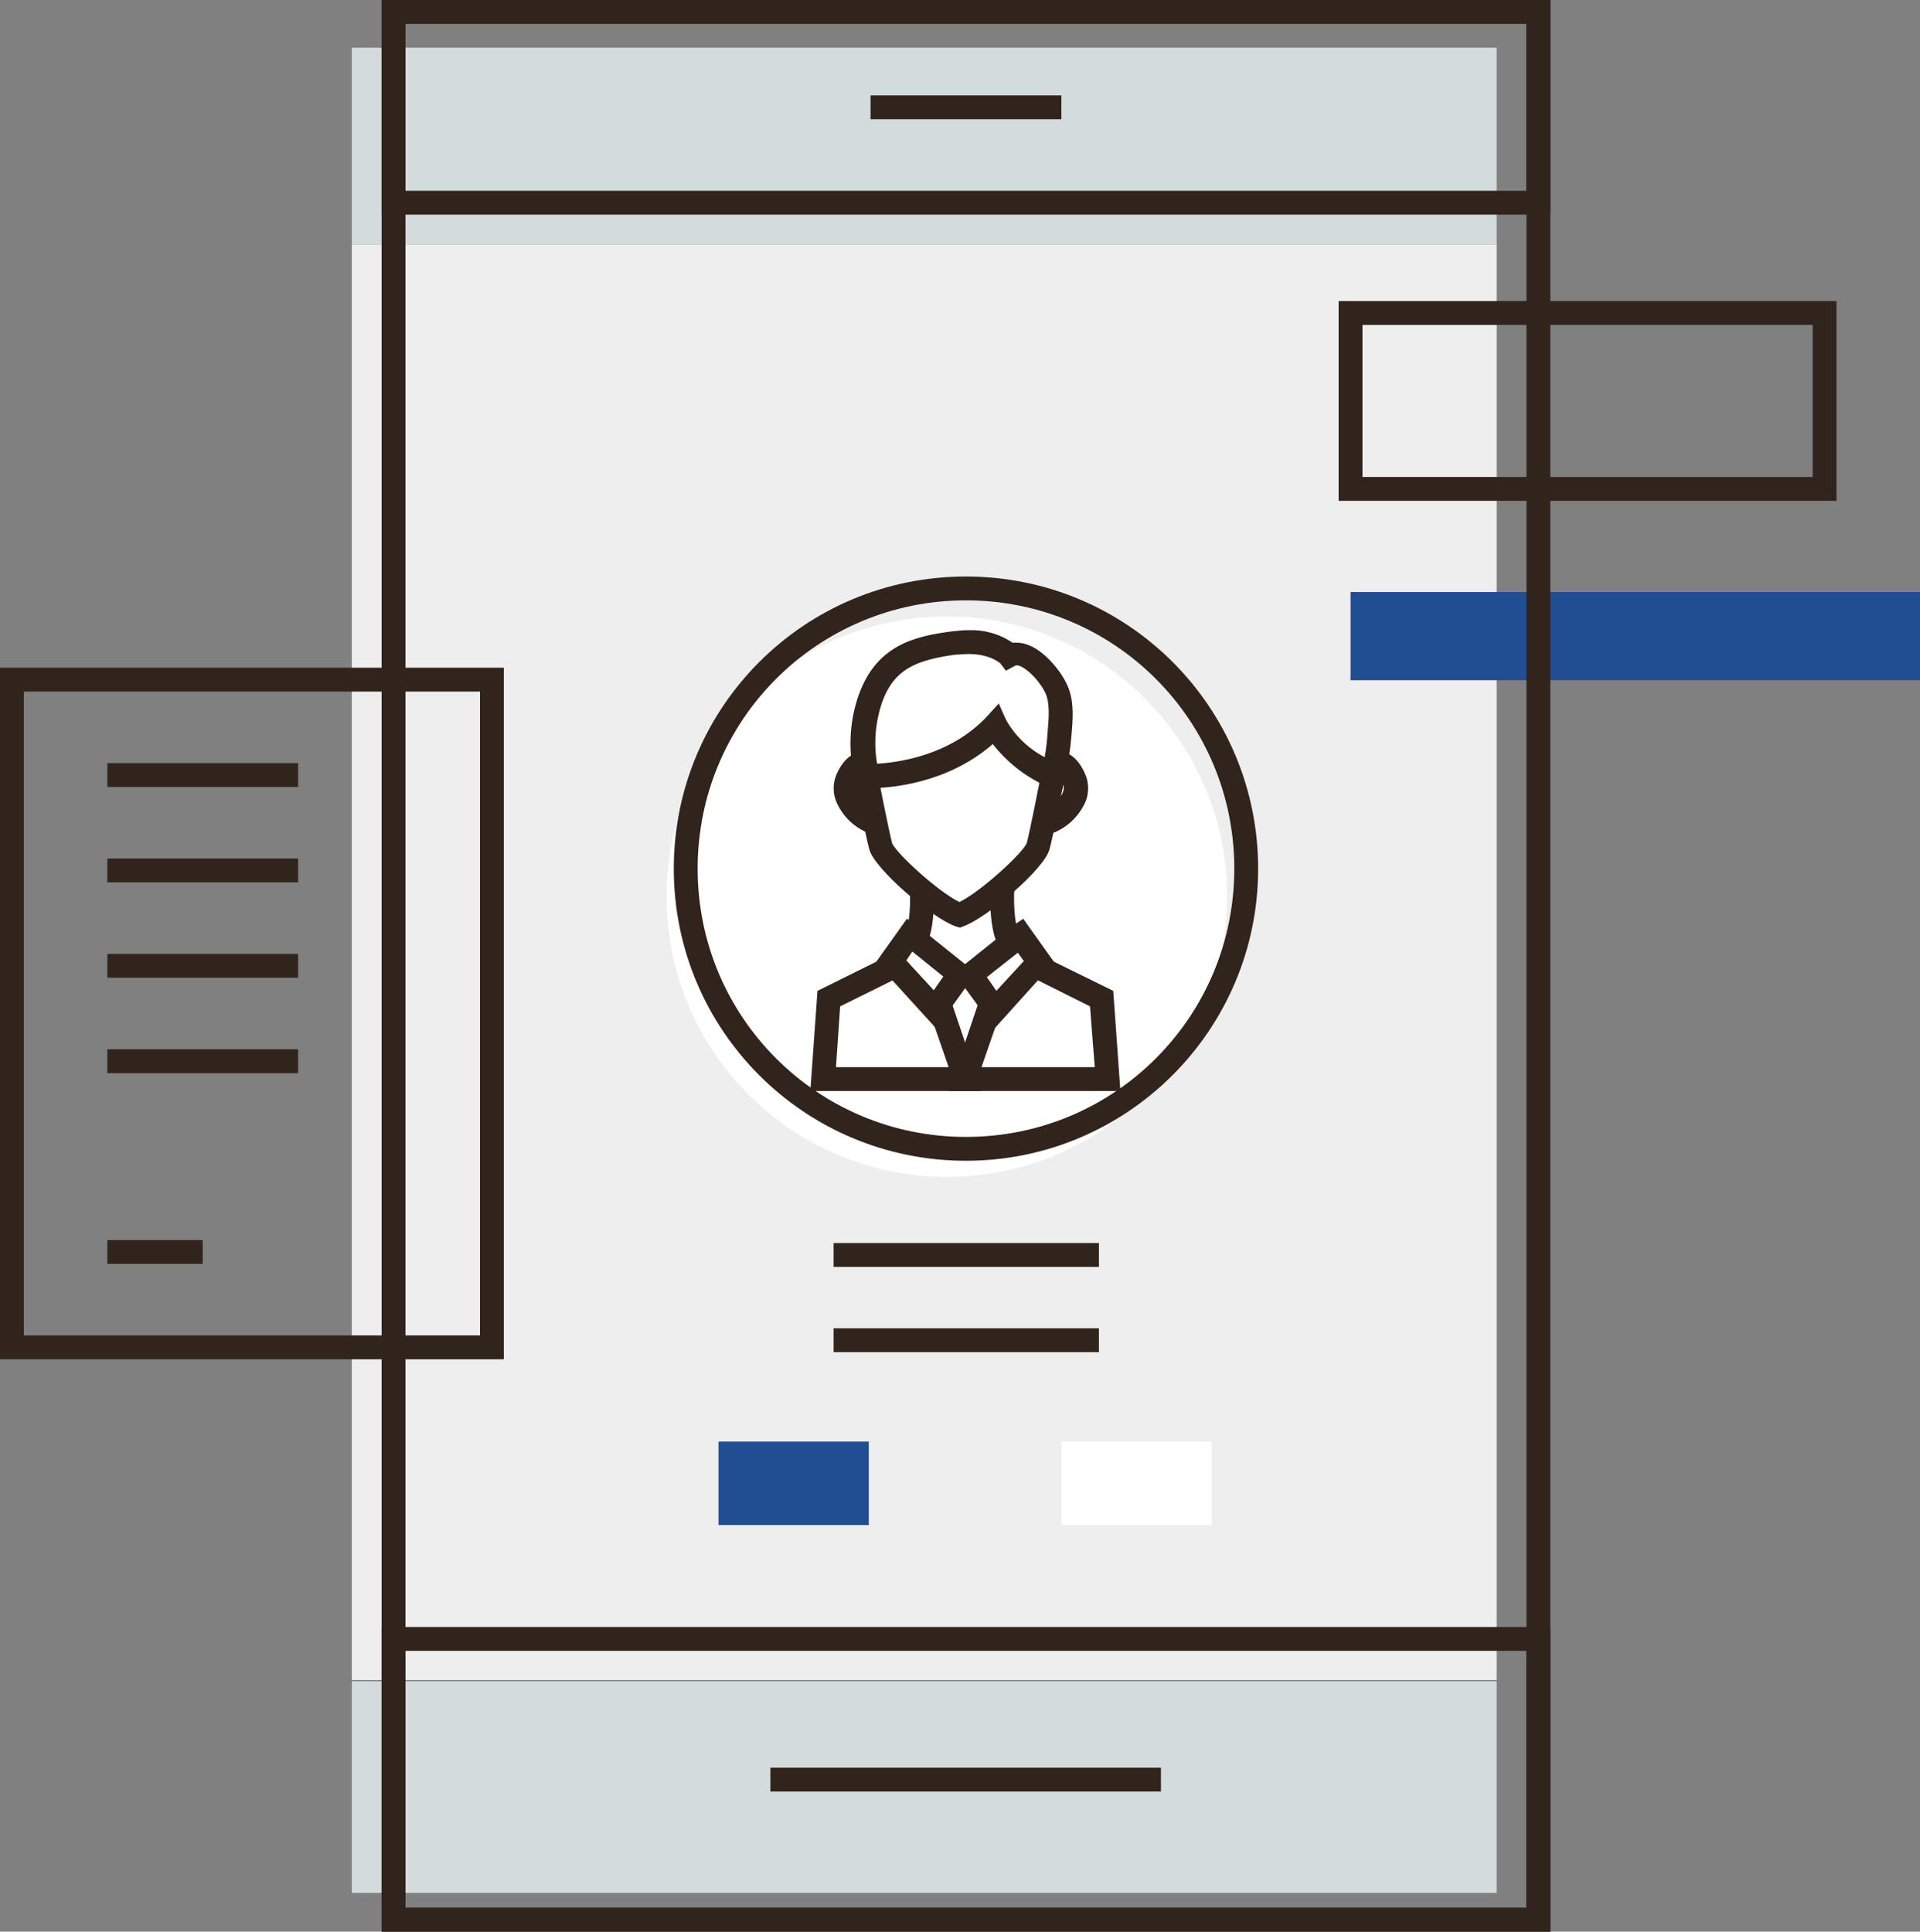
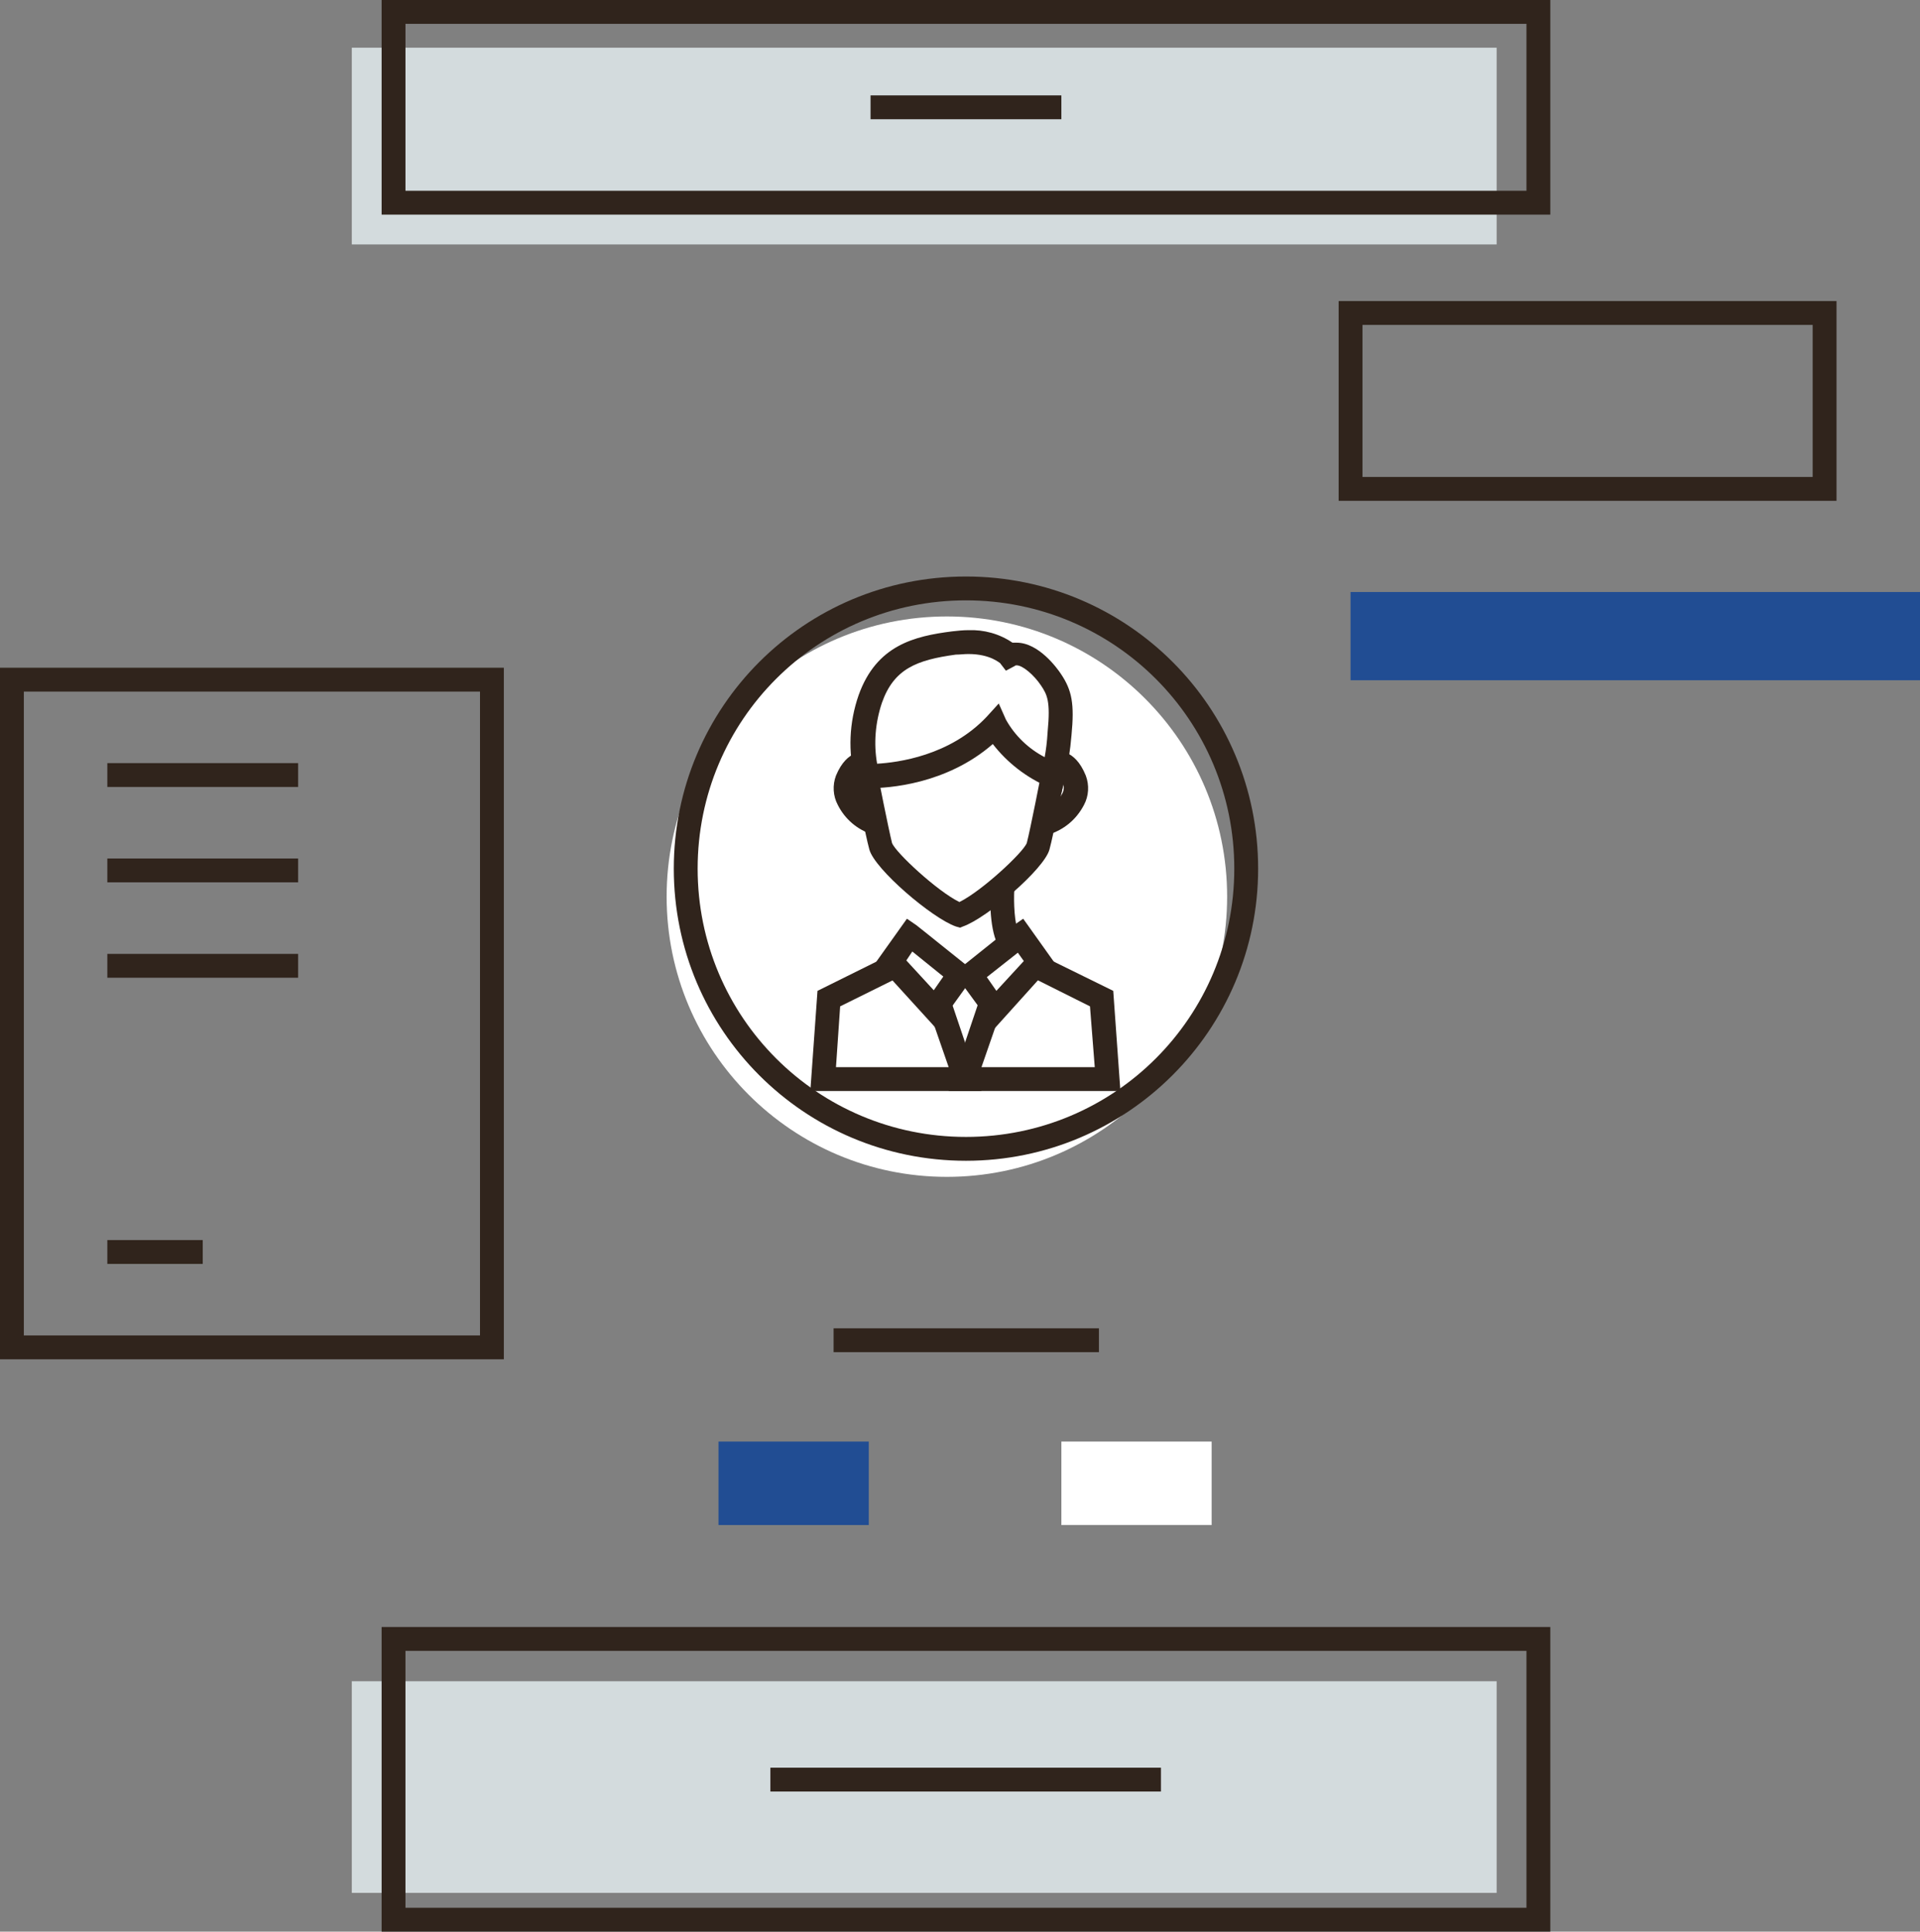
<svg xmlns="http://www.w3.org/2000/svg" version="1.1" id="Layer_3" x="0px" y="0px" viewBox="0 0 322 324" style="enable-background:new 0 0 322 324;" xml:space="preserve">
  <rect x="0" y="0" width="322" height="324" fill="#808080" stroke="none" />
  <style type="text/css">
	.st0{fill:#D3DBDD;}
	.st1{fill:#EEEEEE;}
	.st2{fill:#214D93;}
	.st3{fill:#30241C;}
	.st4{fill:#FFFFFF;}
</style>
  <rect x="59" y="8" class="st0" width="192" height="33" />
  <rect x="59" y="282" class="st0" width="192" height="35.5" />
-   <rect x="59" y="41" class="st1" width="192" height="240.8" />
  <rect x="226.5" y="99.3" class="st2" width="95.5" height="14.8" />
-   <path class="st3" d="M260,324H64V0h196V324z M68,320h188V4H68V320z" />
  <path class="st3" d="M260,36H64V0h196V36z M68,32h188V4H68V32z" />
  <path class="st3" d="M260,324H64v-51.1h196V324z M68,320h188v-43.1H68V320z" />
  <rect x="146" y="16" class="st3" width="32" height="4" />
  <circle class="st4" cx="158.8" cy="150.4" r="47" />
  <path class="st3" d="M162,194.7c-27.1,0-49-21.9-49-49s21.9-49,49-49s49,21.9,49,49C211,172.8,189,194.7,162,194.7z M162,100.7  c-24.9,0-45,20.1-45,45s20.1,45,45,45s45-20.1,45-45S186.9,100.7,162,100.7C162,100.7,162,100.7,162,100.7z" />
  <path class="st3" d="M178,133l-2.2-1c-3.7-1.6-6.9-4.1-9.3-7.2c-7.8,6.8-17.6,7.4-20.6,7.4h-0.6l-1.5-0.1l-0.4-1.4  c-1.2-4.6-1-9.5,0.6-14.1c3-8.4,9.4-9.9,15.7-10.7c0.9-0.1,1.8-0.2,2.7-0.2c2.6-0.1,5.2,0.6,7.4,2.1c0.2,0,0.5,0,0.7,0  c3.7,0,6.8,4.3,7.4,5.2c1.9,2.8,2.3,5.1,1.8,10.3c-0.2,2.5-0.6,4.9-1.1,7.4L178,133z M162.4,109.7c-0.7,0-1.4,0.1-2.1,0.1  c-6.6,0.9-10.4,2.4-12.4,8.1c-1.1,3.3-1.4,6.8-0.8,10.2c3.4-0.2,12.2-1.3,18.4-7.9l2-2.2l1.2,2.7c1.5,2.7,3.8,4.9,6.5,6.3  c0.2-1.1,0.4-2.5,0.5-4.3c0.5-5.1-0.1-6.2-1.1-7.7c-1.2-1.8-3.1-3.4-4.1-3.4c-0.1,0-0.2,0-0.3,0.1l-1.5,0.8l-1-1.3  C167.7,111.3,166.2,109.7,162.4,109.7L162.4,109.7z" />
  <path class="st3" d="M161,155.6l-0.7-0.2c-4-1.4-13.6-9.6-14.5-12.9c-0.7-2.5-2.4-11.5-2.5-11.9l3.9-0.8c0,0.1,1.8,9.2,2.4,11.6  c0.6,1.6,7.6,8.1,11.3,9.9c3.7-1.8,10.7-8.3,11.3-9.9c0.6-2.3,2.4-11.5,2.4-11.6l3.9,0.8c-0.1,0.4-1.8,9.4-2.5,11.9  c-0.9,3.3-10.5,11.5-14.5,12.9L161,155.6z" />
  <path class="st3" d="M146.4,140c-2.6-0.8-4.7-2.6-5.9-5c-0.8-1.5-0.9-3.3-0.3-4.9c1.9-4.6,4.9-4,5.3-4l-0.9,3.9c0.1,0,0.3,0,0.4,0  c0,0-0.5,0.2-1,1.5c-0.2,0.6-0.2,1.2,0.2,1.7c0.7,1.3,1.9,2.4,3.4,2.9L146.4,140z" />
  <path class="st3" d="M175.8,140l-1.1-3.9c1.5-0.5,2.7-1.5,3.4-2.9c0.3-0.5,0.4-1.1,0.2-1.7c-0.6-1.3-1-1.5-1-1.5c0.1,0,0.3,0,0.4,0  l-0.9-3.9c0.4-0.1,3.4-0.7,5.3,4c0.6,1.6,0.5,3.4-0.3,4.9C180.5,137.5,178.4,139.2,175.8,140z" />
  <path class="st3" d="M157,172.5l-10.1-11.1l5.2-7.3l1.6,1.1c0.1,0.1,0.3,0.2,8.5,6.8l1.5,1.2L157,172.5z M152,161.1l4.6,5l1.6-2.3  l-5.2-4.2L152,161.1z" />
-   <path class="st3" d="M155.4,158.4l-3.6-1.7c0.8-1.7,0.9-5.4,0.8-7.3l4-0.2C156.6,149.8,156.9,155.3,155.4,158.4z" />
  <path class="st3" d="M167.3,158.4c-1.5-3.1-1.2-8.6-1.2-9.3l4,0.2c-0.1,2,0,5.7,0.8,7.3L167.3,158.4z" />
  <polygon class="st3" points="164.6,183 135.9,183 137.1,166.2 149.2,160.2 151,163.8 140.9,168.8 140.2,179 159.1,179 155.6,168.9   159.4,167.6 " />
  <path class="st3" d="M166.8,172.5l-6.8-9.3l1.5-1.2c8.2-6.6,8.4-6.7,8.5-6.8l1.6-1.1l5.2,7.3L166.8,172.5z M165.5,163.9l1.6,2.3  l4.6-5l-1-1.4L165.5,163.9z" />
  <polygon class="st3" points="187.9,183 159.1,183 164.3,167.6 168.1,168.9 164.6,179 183.6,179 182.8,168.8 172.8,163.8   174.5,160.2 186.7,166.2 " />
-   <rect x="139.8" y="208.5" class="st3" width="44.5" height="4" />
  <rect x="129.2" y="296.5" class="st3" width="65.5" height="4" />
  <rect x="139.8" y="222.8" class="st3" width="44.5" height="4" />
  <rect x="120.5" y="241.8" class="st2" width="25.2" height="14" />
  <rect x="178" y="241.8" class="st4" width="25.2" height="14" />
  <path class="st3" d="M84.5,228H0V112h84.5V228z M4,224h76.5V116H4V224z" />
  <path class="st3" d="M308,84h-83.5V50.5H308V84z M228.5,80H304V54.5h-75.5V80z" />
  <rect x="18" y="128" class="st3" width="32" height="4" />
  <rect x="18" y="144" class="st3" width="32" height="4" />
  <rect x="18" y="160" class="st3" width="32" height="4" />
-   <rect x="18" y="176" class="st3" width="32" height="4" />
  <rect x="18" y="208" class="st3" width="16" height="4" />
</svg>